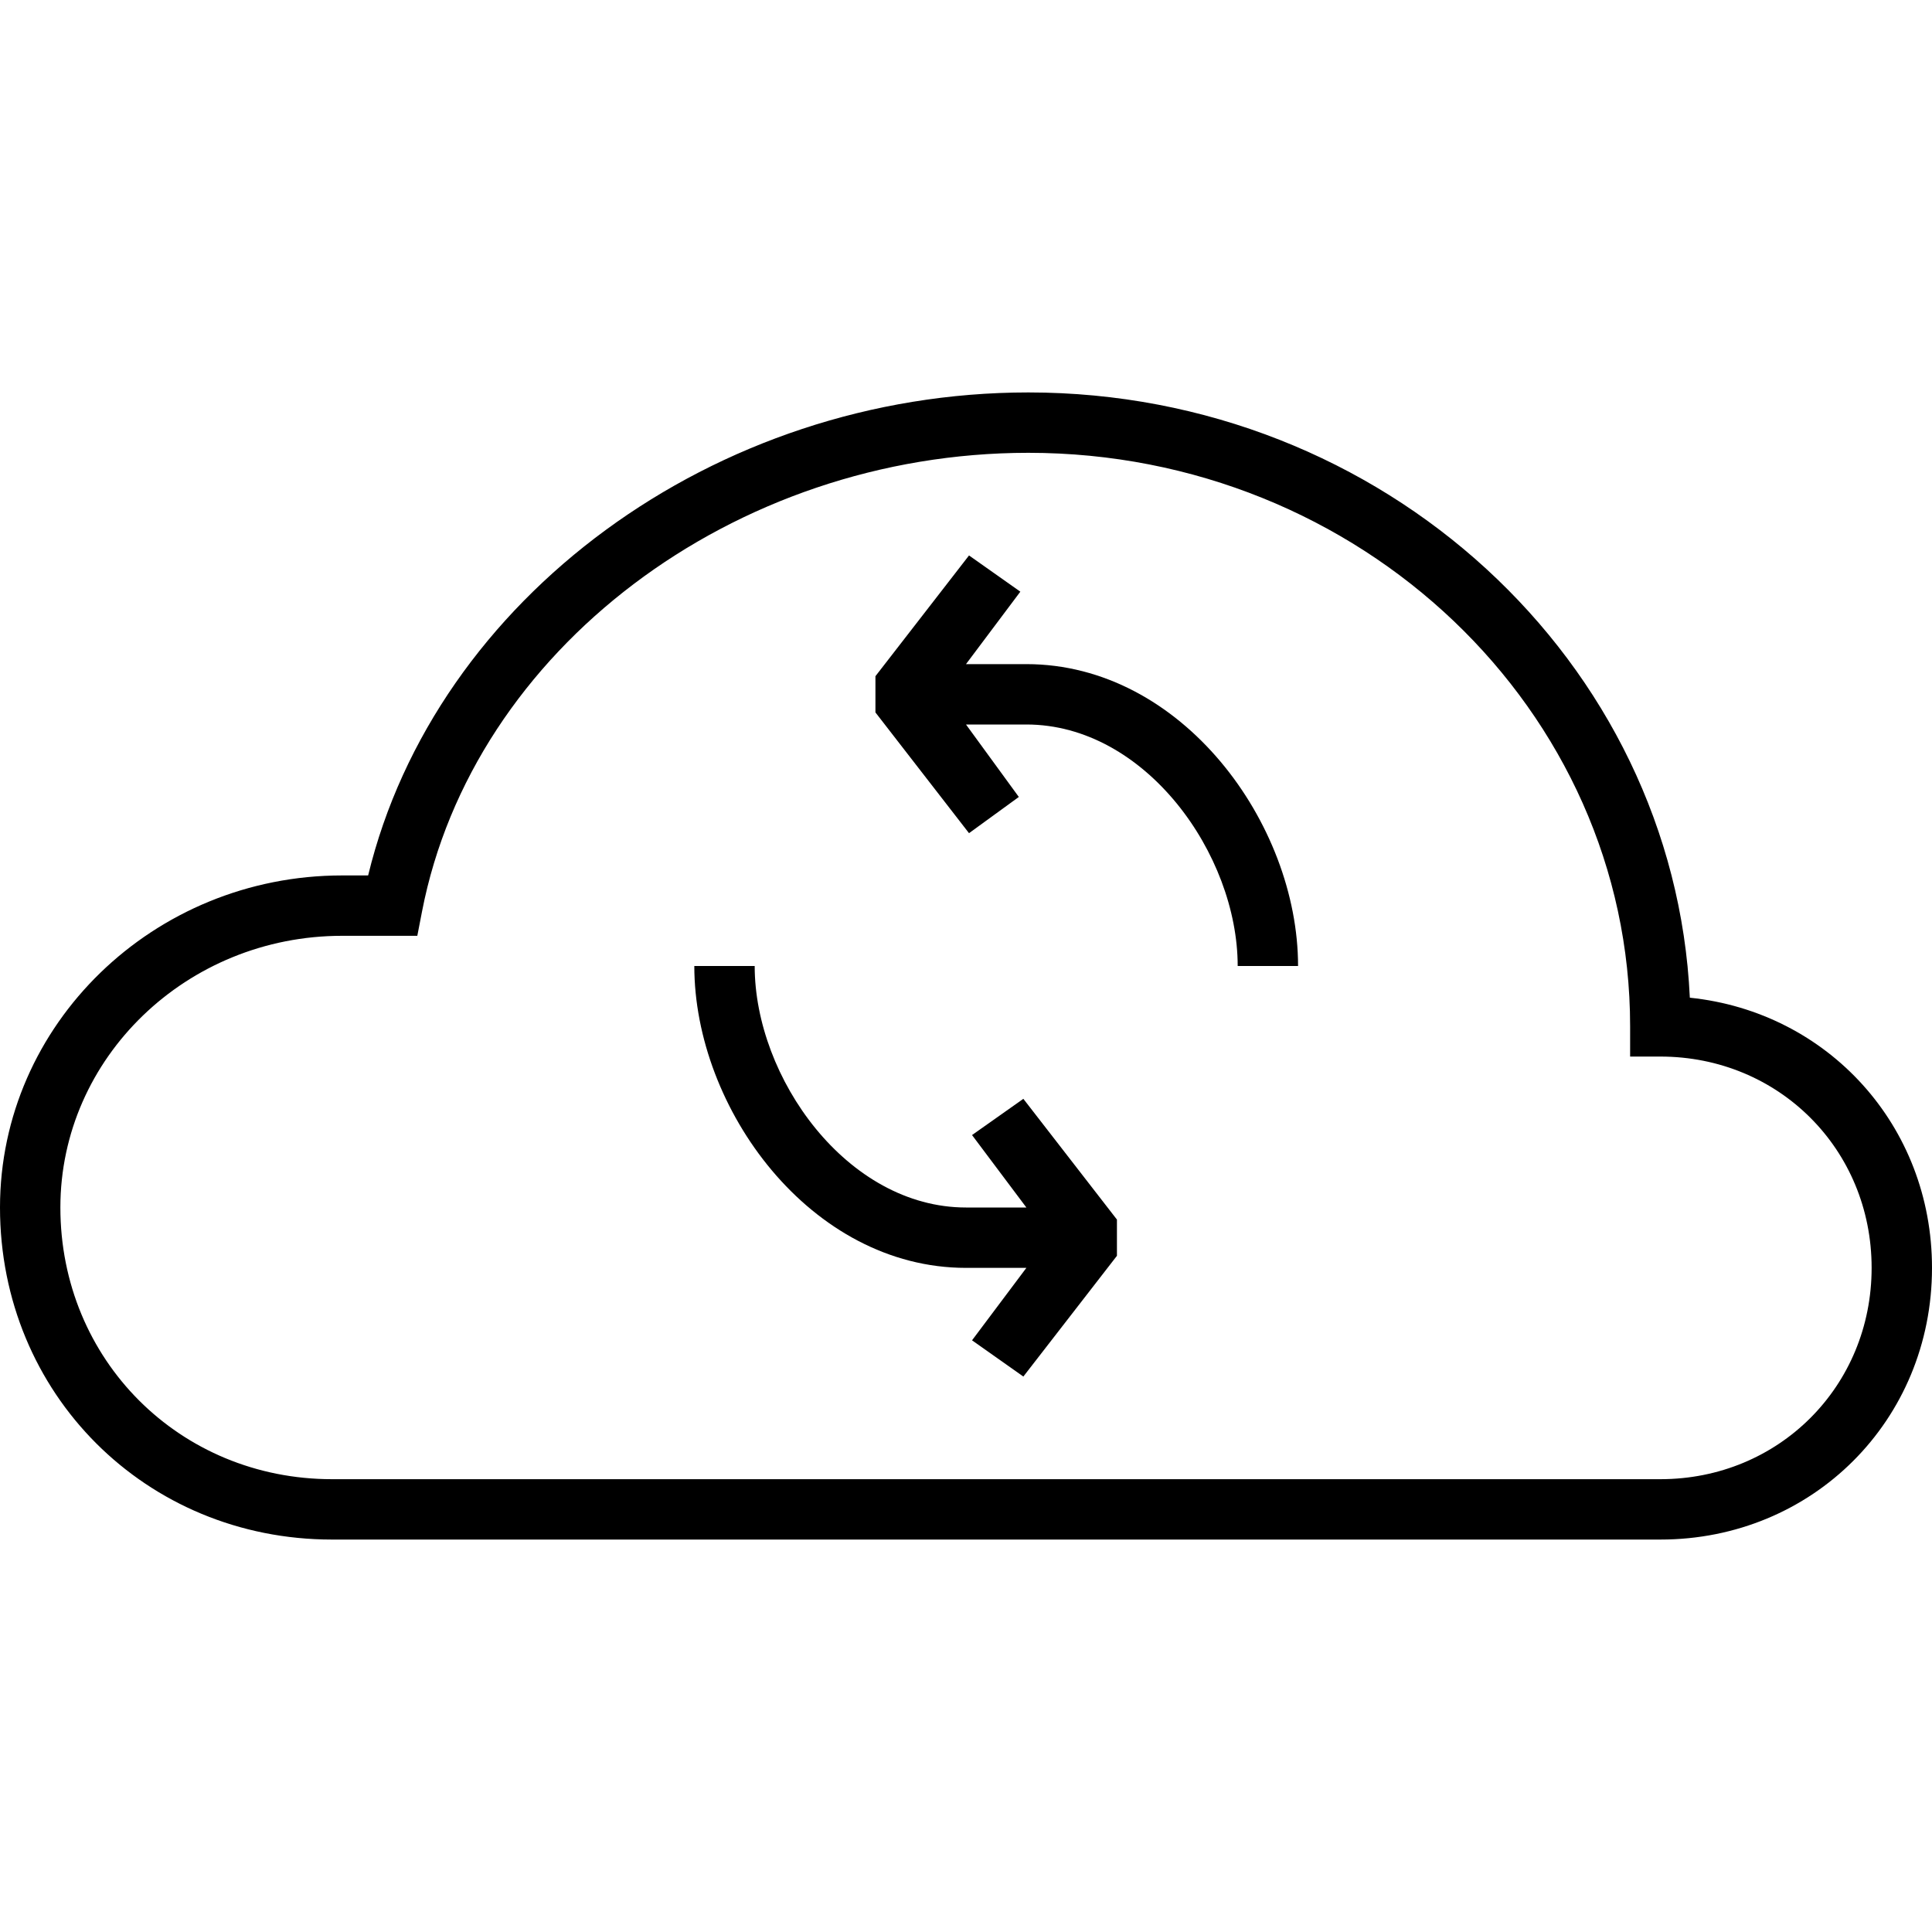
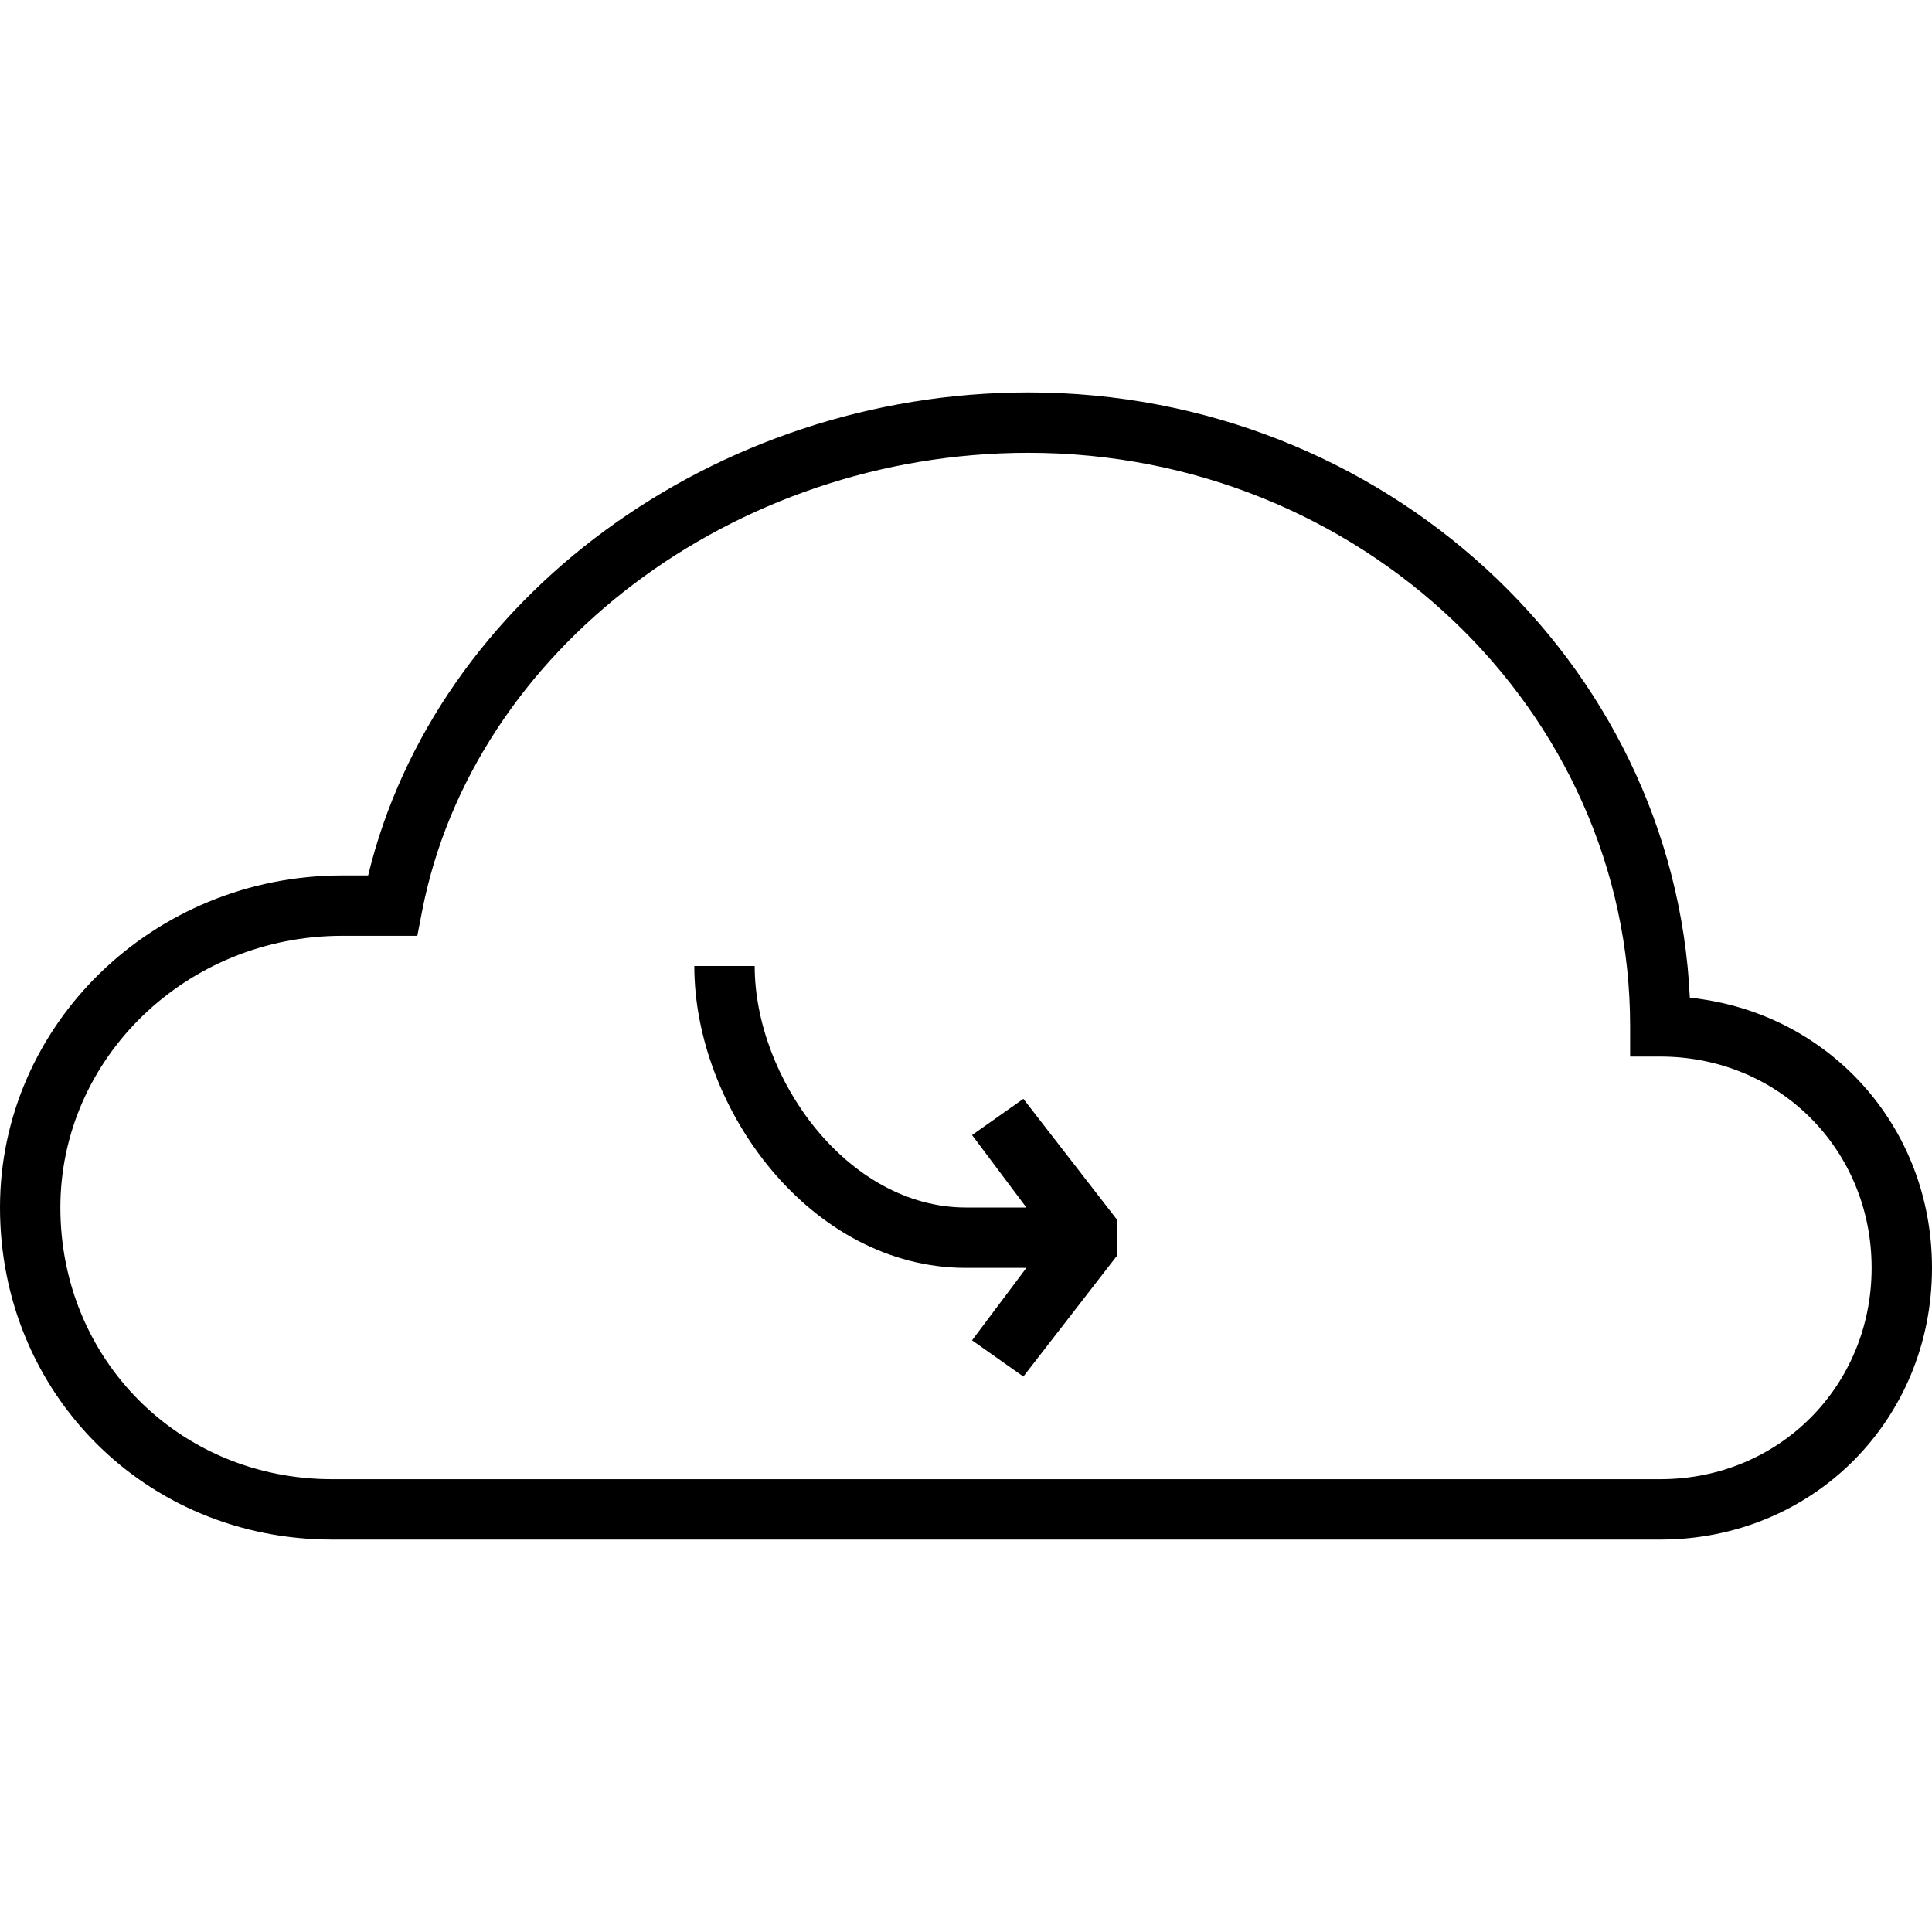
<svg xmlns="http://www.w3.org/2000/svg" version="1.1" id="Layer_1" x="0px" y="0px" width="64px" height="64px" viewBox="0 0 64 64" enable-background="new 0 0 64 64" xml:space="preserve">
  <g>
    <path d="M55.978,33.05C55.458,21.91,45.828,13,34.066,13c-10.404,0-19.648,6.823-21.871,16h-0.862C5.084,29,0,33.935,0,40   c0,6.168,4.832,11,11,11h44c5.047,0,9-3.953,9-9C64,37.284,60.548,33.523,55.978,33.05z M55,49H11c-5.047,0-9-3.953-9-9   c0-4.962,4.187-9,9.333-9h2.491l0.157-0.81C15.663,21.531,24.298,15,34.066,15C45.058,15,54,23.523,54,34v1h1c3.925,0,7,3.075,7,7   S58.925,49,55,49z" />
    <path d="M32.2,37.6L34,40h-2c-3.942,0-7-4.3-7-8h-2c0,4.721,3.849,10,9,10h2l-1.8,2.4l1.7,1.2l3.1-4v-1.2l-3.1-4L32.2,37.6z" />
-     <path d="M34,22h-2l1.8-2.4l-1.7-1.2l-3.1,4v1.2l3.1,4l1.65-1.2L32,24h2c3.942,0,7,4.3,7,8h2C43,27.279,39.151,22,34,22z" />
  </g>
</svg>